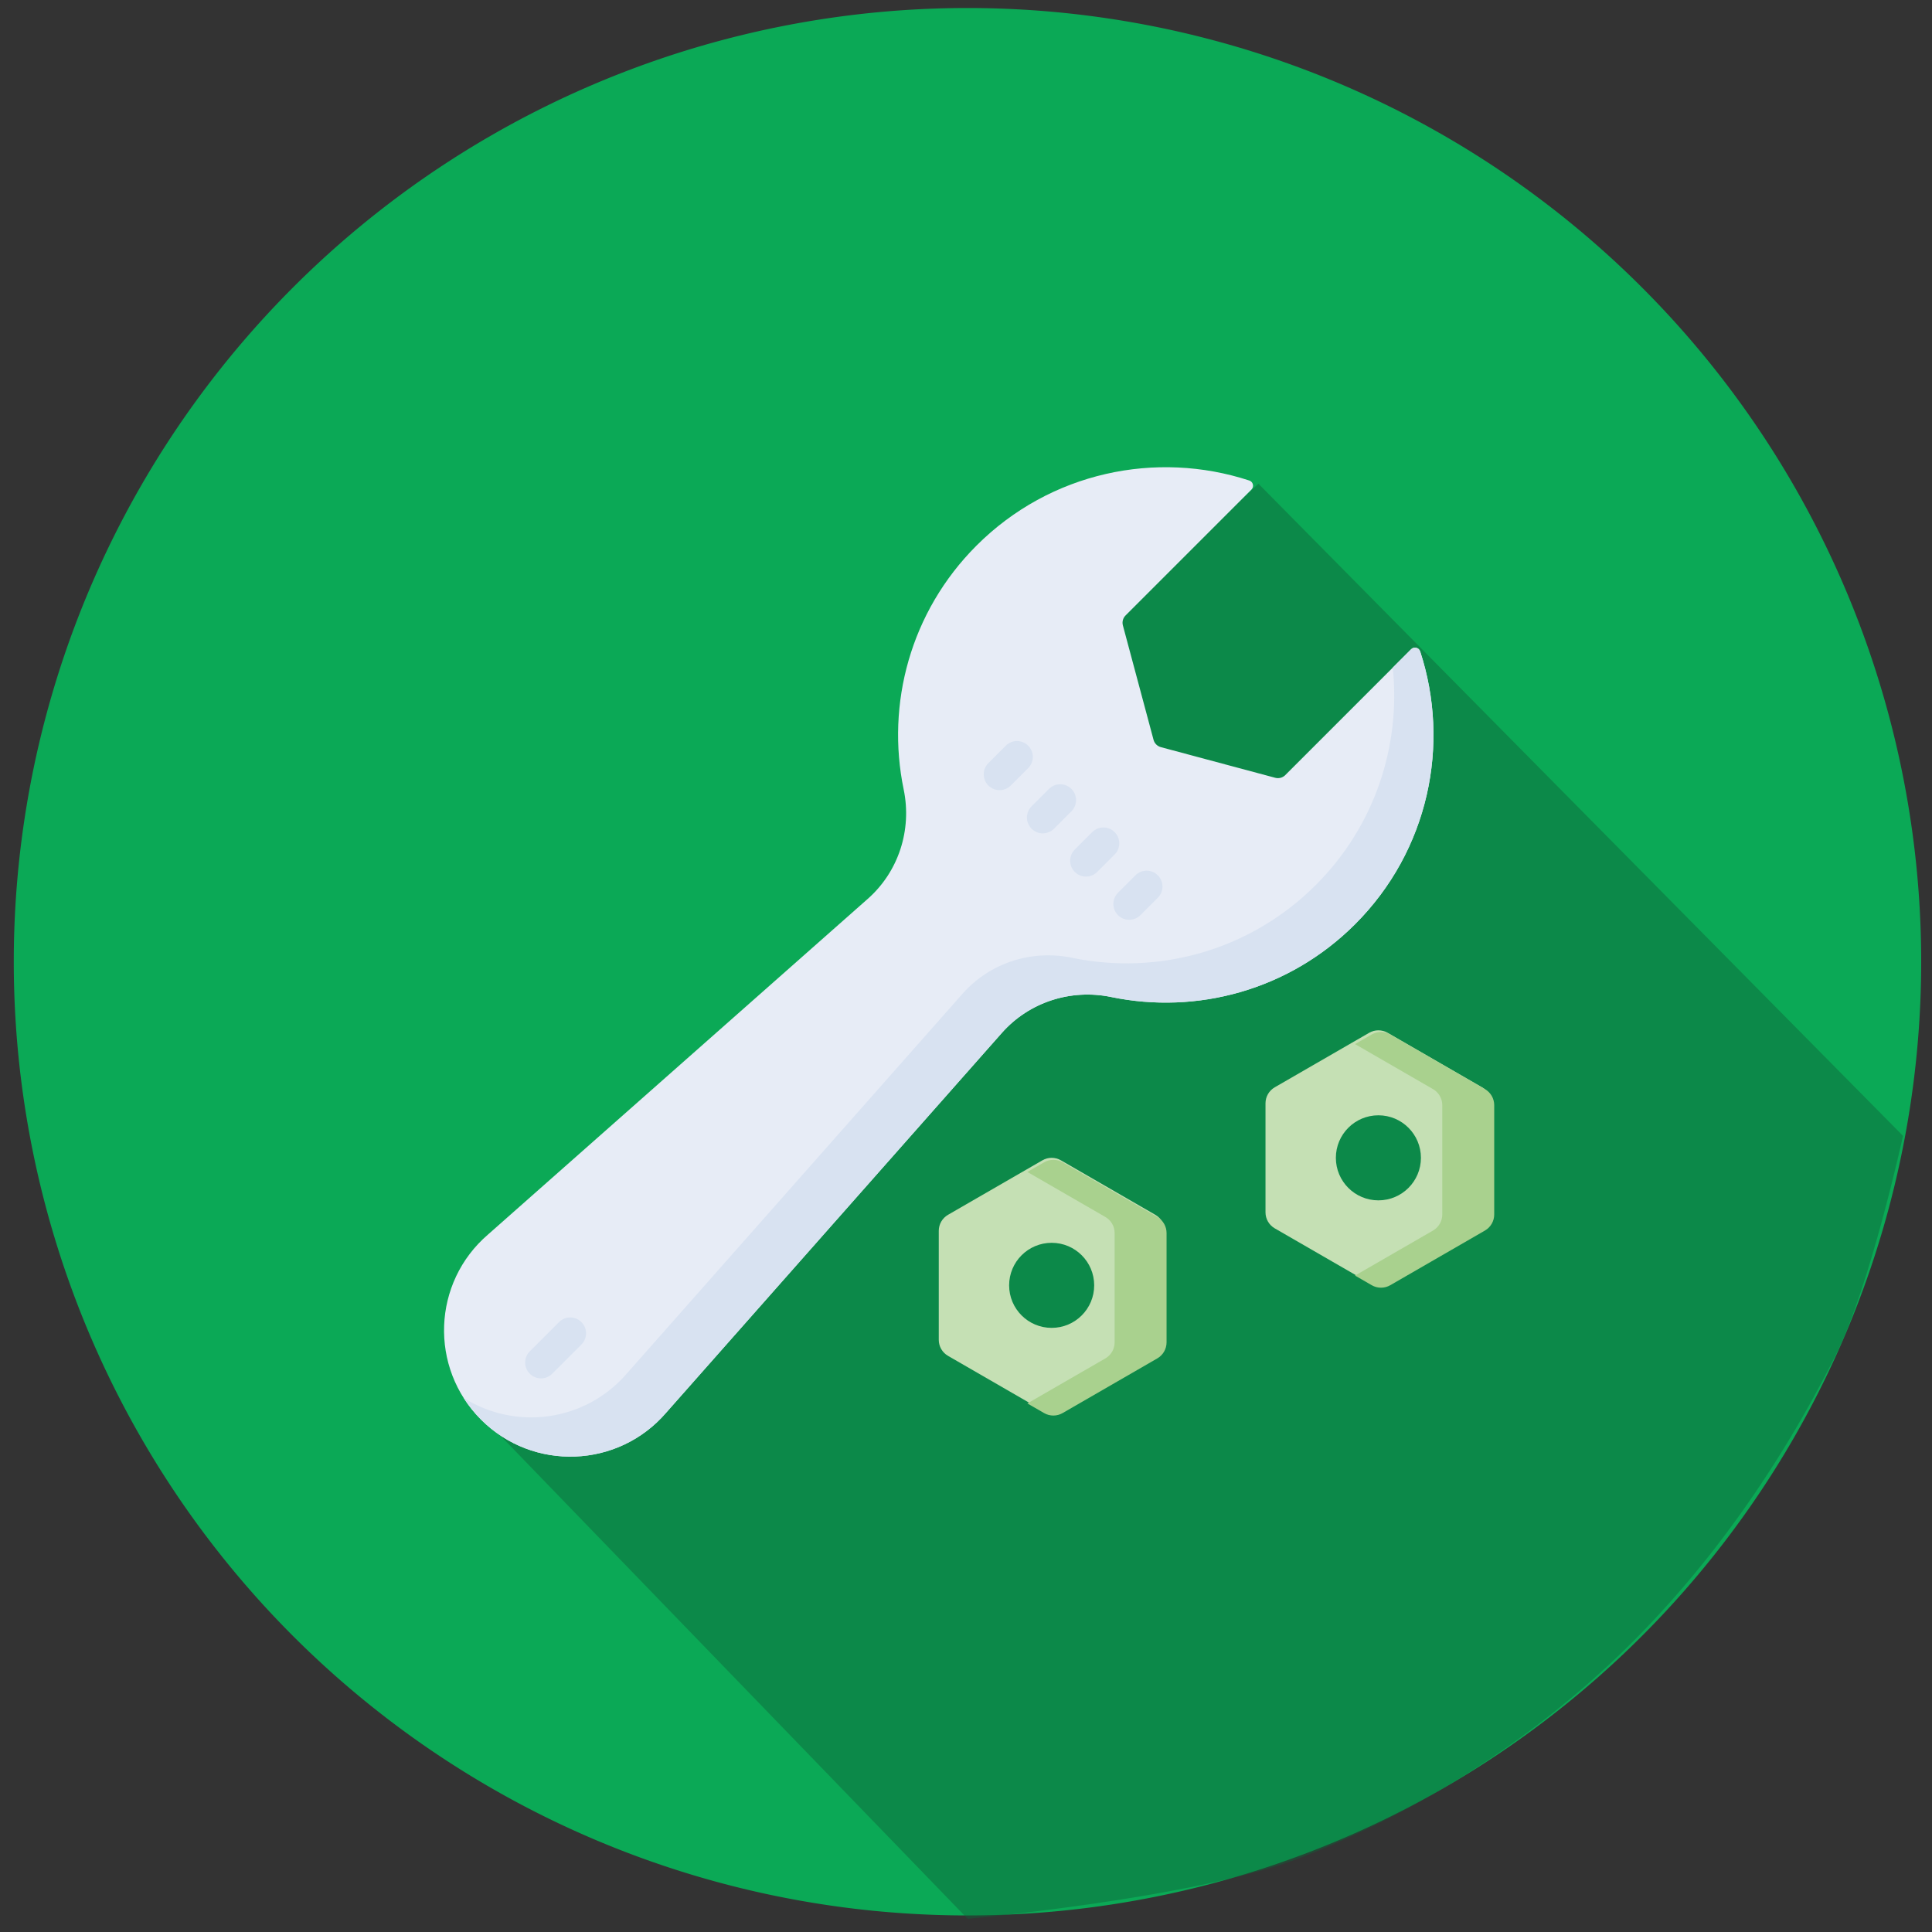
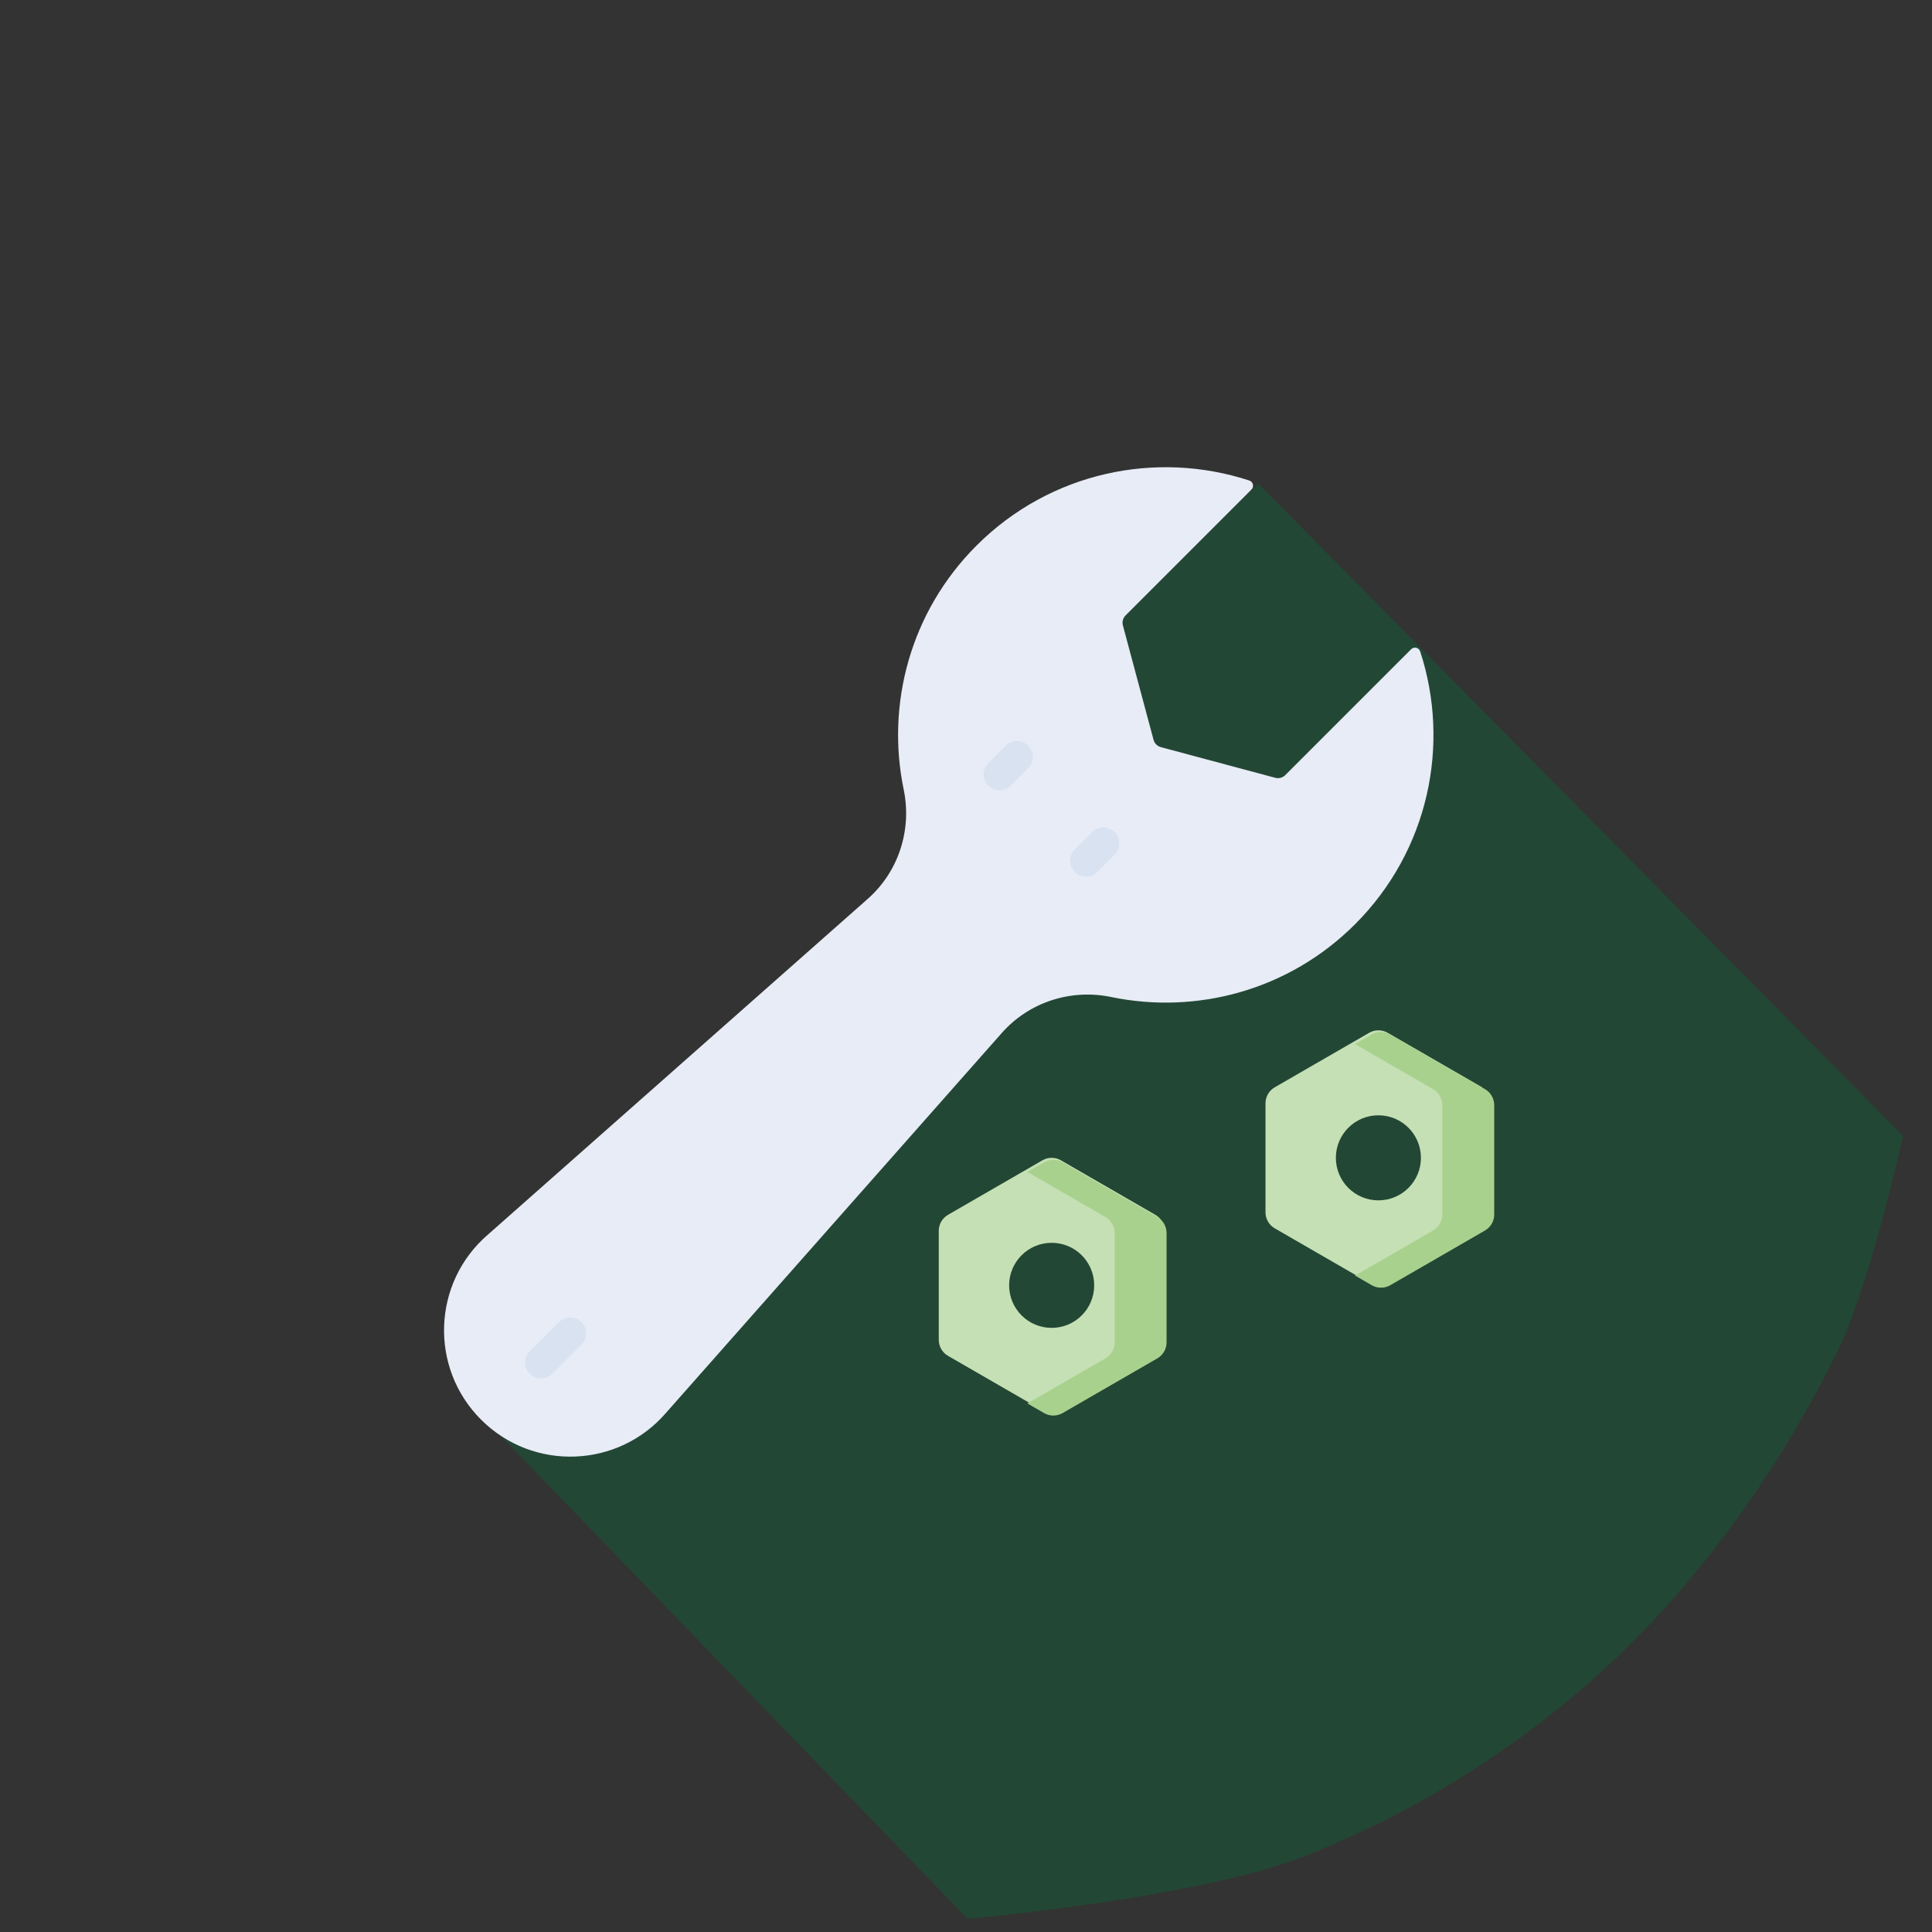
<svg xmlns="http://www.w3.org/2000/svg" xmlns:ns1="http://www.inkscape.org/namespaces/inkscape" xmlns:ns2="http://sodipodi.sourceforge.net/DTD/sodipodi-0.dtd" ns1:version="1.0 (4035a4fb49, 2020-05-01)" ns2:docname="service-crm.svg" id="svg8" version="1.1" viewBox="0 0 135.467 135.467" height="512" width="512">
  <rect x="0" y="0" width="135.467" height="135.467" fill="#333333" stroke="none" />
  <ns2:namedview ns1:current-layer="svg8" ns1:window-maximized="1" ns1:window-y="-9" ns1:window-x="-9" ns1:cy="256" ns1:cx="256" ns1:zoom="1.4355469" showgrid="false" id="namedview28" ns1:window-height="1001" ns1:window-width="1920" ns1:pageshadow="2" ns1:pageopacity="0" guidetolerance="10" gridtolerance="10" objecttolerance="10" borderopacity="1" bordercolor="#666666" pagecolor="#ffffff" />
  <defs id="defs2">
    <clipPath id="clip0">
-       <rect x="958" y="517" width="124" height="117" id="rect998" />
-     </clipPath>
+       </clipPath>
  </defs>
-   <path d="M 134.709,67.434 A 66.872,66.872 0 0 1 67.837,134.306 66.872,66.872 0 0 1 0.966,67.434 66.872,66.872 0 0 1 67.837,0.562 66.872,66.872 0 0 1 134.709,67.434" style="opacity:1;fill:#0ba956;fill-opacity:1;stroke:none;stroke-width:0.555;stroke-dashoffset:1.082;paint-order:markers fill stroke;stop-color:#000000" id="path10" />
  <path style="opacity:0.434;fill:#106238;fill-opacity:1;stroke:none;stroke-width:0.28px;stroke-linecap:butt;stroke-linejoin:miter;stroke-opacity:1" d="m 88.239,33.918 45.196,45.726 c 0,0 -2.316,10.592 -4.723,15.387 -4.024,8.018 -9.34,15.599 -15.911,21.707 -6.205,5.768 -13.642,10.421 -21.538,13.492 -7.396,2.876 -23.414,4.312 -23.414,4.312 L 32.502,97.991 58.775,67.731 74.428,46.585 Z" id="path871" />
  <g id="g869" transform="matrix(0.851,0,0,0.851,12.804,12.208)">
    <path style="fill:#e7ecf6;fill-opacity:1;stroke-width:0.169" id="path934" fill="#e7ecf6" d="m 96.605,61.804 c 6.081,-6.081 7.868,-14.828 5.363,-22.477 -0.104,-0.319 -0.509,-0.416 -0.746,-0.178 l -10.372,10.372 c -0.215,0.215 -0.527,0.298 -0.821,0.22 L 80.601,47.214 c -0.293,-0.079 -0.522,-0.308 -0.601,-0.601 l -2.526,-9.428 c -0.079,-0.293 0.005,-0.606 0.22,-0.821 l 10.372,-10.372 c 0.237,-0.237 0.14,-0.642 -0.178,-0.746 -7.649,-2.504 -16.397,-0.717 -22.477,5.363 -5.458,5.458 -7.457,13.064 -5.998,20.096 0.689,3.323 -0.416,6.762 -2.959,9.009 L 25.165,87.371 c -4.594,3.949 -4.859,10.971 -0.575,15.254 4.283,4.283 11.305,4.019 15.254,-0.575 l 27.656,-31.288 c 2.247,-2.542 5.686,-3.648 9.009,-2.959 7.032,1.458 14.638,-0.54 20.096,-5.998 z" />
-     <path style="stroke-width:0.169" id="path936" fill="#d8e2f1" d="m 101.222,39.148 -1.513,1.513 c 0.67,6.389 -1.442,13.014 -6.338,17.91 -5.458,5.458 -13.064,7.457 -20.096,5.998 -3.323,-0.689 -6.762,0.416 -9.009,2.959 L 36.61,98.816 c -3.436,3.997 -9.197,4.715 -13.458,2.013 0.403,0.636 0.881,1.239 1.438,1.796 4.283,4.283 11.305,4.019 15.254,-0.575 0,0 27.656,-31.288 27.656,-31.288 2.247,-2.542 5.686,-3.648 9.009,-2.959 7.032,1.459 14.638,-0.54 20.096,-5.998 6.081,-6.081 7.868,-14.828 5.363,-22.478 -0.104,-0.319 -0.509,-0.416 -0.746,-0.178 z" />
    <g transform="matrix(0.169,0,0,0.169,21.541,21.768)" id="g954">
      <g id="g940">
        <path id="path938" fill="#d8e2f1" d="m 270.84,171.542 c -1.978,0 -3.955,-0.755 -5.464,-2.264 -3.017,-3.017 -3.017,-7.909 0.001,-10.927 l 8.491,-8.49 c 3.017,-3.017 7.909,-3.016 10.927,0.001 3.017,3.017 3.017,7.909 -0.001,10.927 l -8.491,8.49 c -1.509,1.509 -3.486,2.263 -5.463,2.263 z" />
      </g>
      <g id="g944">
-         <path id="path942" fill="#d8e2f1" d="m 291.909,192.612 c -1.977,0 -3.955,-0.755 -5.463,-2.263 -3.018,-3.017 -3.018,-7.909 -0.001,-10.927 l 8.49,-8.491 c 3.018,-3.018 7.91,-3.017 10.927,-0.001 3.018,3.017 3.018,7.909 10e-4,10.927 l -8.49,8.491 c -1.509,1.509 -3.487,2.264 -5.464,2.264 z" />
-       </g>
+         </g>
      <g id="g948">
        <path id="path946" fill="#d8e2f1" d="m 312.979,213.681 c -1.977,0 -3.955,-0.755 -5.463,-2.263 -3.018,-3.017 -3.018,-7.909 -0.001,-10.927 l 8.49,-8.491 c 3.018,-3.018 7.91,-3.017 10.927,-0.001 3.018,3.017 3.018,7.909 10e-4,10.927 l -8.49,8.491 c -1.51,1.509 -3.488,2.264 -5.464,2.264 z" />
      </g>
      <g id="g952">
-         <path id="path950" fill="#d8e2f1" d="m 334.047,234.75 c -1.977,0 -3.955,-0.755 -5.464,-2.263 -3.017,-3.018 -3.017,-7.909 0,-10.928 l 8.491,-8.491 c 3.018,-3.016 7.909,-3.016 10.928,0 3.017,3.018 3.017,7.909 0,10.928 l -8.491,8.491 c -1.509,1.509 -3.487,2.263 -5.464,2.263 z" />
-       </g>
+         </g>
    </g>
    <g transform="matrix(0.169,0,0,0.169,21.541,21.768)" id="g958">
      <path id="path956" fill="#d8e2f1" d="m 47.261,458.328 c -1.978,0 -3.955,-0.755 -5.464,-2.264 -3.017,-3.017 -3.017,-7.909 0.001,-10.927 l 14.256,-14.255 c 3.017,-3.017 7.909,-3.016 10.927,10e-4 3.017,3.017 3.017,7.909 -10e-4,10.927 l -14.256,14.255 c -1.508,1.509 -3.486,2.263 -5.463,2.263 z" />
    </g>
-     <path style="fill:#c5e0b4;fill-opacity:1;stroke-width:0.169" id="path960" fill="#365e7d" d="m 107.067,75.242 -7.779,-4.491 c -0.471,-0.272 -1.052,-0.272 -1.523,0 l -7.779,4.491 c -0.471,0.272 -0.762,0.775 -0.762,1.319 v 8.983 c 0,0.544 0.29,1.047 0.762,1.319 l 7.779,4.491 c 0.471,0.272 1.052,0.272 1.523,0 l 7.779,-4.491 c 0.471,-0.272 0.762,-0.775 0.762,-1.319 v -8.983 c 0,-0.544 -0.29,-1.047 -0.762,-1.319 z m -8.541,9.315 c -1.935,0 -3.504,-1.569 -3.504,-3.504 0,-1.935 1.569,-3.504 3.504,-3.504 1.935,0 3.504,1.569 3.504,3.504 1.6e-4,1.935 -1.569,3.504 -3.504,3.504 z" />
+     <path style="fill:#c5e0b4;fill-opacity:1;stroke-width:0.169" id="path960" fill="#365e7d" d="m 107.067,75.242 -7.779,-4.491 c -0.471,-0.272 -1.052,-0.272 -1.523,0 l -7.779,4.491 c -0.471,0.272 -0.762,0.775 -0.762,1.319 v 8.983 c 0,0.544 0.29,1.047 0.762,1.319 l 7.779,4.491 c 0.471,0.272 1.052,0.272 1.523,0 l 7.779,-4.491 v -8.983 c 0,-0.544 -0.29,-1.047 -0.762,-1.319 z m -8.541,9.315 c -1.935,0 -3.504,-1.569 -3.504,-3.504 0,-1.935 1.569,-3.504 3.504,-3.504 1.935,0 3.504,1.569 3.504,3.504 1.6e-4,1.935 -1.569,3.504 -3.504,3.504 z" />
    <path style="fill:#c5e0b4;fill-opacity:1;stroke-width:0.169" id="path962" fill="#365e7d" d="m 80.146,85.748 -7.779,-4.491 c -0.471,-0.272 -1.052,-0.272 -1.523,0 l -7.779,4.491 c -0.471,0.272 -0.762,0.775 -0.762,1.319 v 8.983 c 0,0.544 0.29,1.047 0.762,1.319 l 7.779,4.491 c 0.471,0.272 1.052,0.272 1.523,0 l 7.779,-4.491 c 0.471,-0.272 0.762,-0.775 0.762,-1.319 v -8.983 c 0,-0.544 -0.29,-1.047 -0.762,-1.319 z m -8.541,9.315 c -1.935,0 -3.504,-1.569 -3.504,-3.504 0,-1.935 1.569,-3.504 3.504,-3.504 1.935,0 3.504,1.569 3.504,3.504 0,1.935 -1.569,3.504 -3.504,3.504 z" />
    <g style="fill:#a9d18e;fill-opacity:1" transform="matrix(0.169,0,0,0.169,21.541,21.768)" id="g968" fill="#2b4d66">
      <path style="fill:#a9d18e;fill-opacity:1" id="path964" d="m 507.481,317.298 -46.159,-26.65 c -2.797,-1.614 -6.242,-1.614 -9.038,0 l -8.142,4.701 38.017,21.95 c 2.796,1.614 4.519,4.598 4.519,7.827 v 53.301 c 0,3.229 -1.723,6.213 -4.519,7.827 l -38.017,21.949 8.142,4.701 c 2.796,1.614 6.241,1.614 9.038,0 l 46.159,-26.65 c 2.796,-1.614 4.519,-4.598 4.519,-7.827 v -53.301 c 0,-3.23 -1.723,-6.214 -4.519,-7.828 z" />
      <path style="fill:#a9d18e;fill-opacity:1" id="path966" d="m 347.739,379.636 -46.159,-26.65 c -2.796,-1.614 -6.242,-1.614 -9.038,0 l -8.142,4.701 38.017,21.949 c 2.797,1.614 4.519,4.598 4.519,7.827 v 53.301 c 0,3.229 -1.722,6.213 -4.519,7.827 l -38.017,21.949 8.142,4.701 c 2.796,1.614 6.242,1.614 9.038,0 l 46.159,-26.65 c 2.797,-1.614 4.519,-4.598 4.519,-7.827 v -53.301 c 0,-3.229 -1.722,-6.212 -4.519,-7.827 z" />
    </g>
  </g>
</svg>